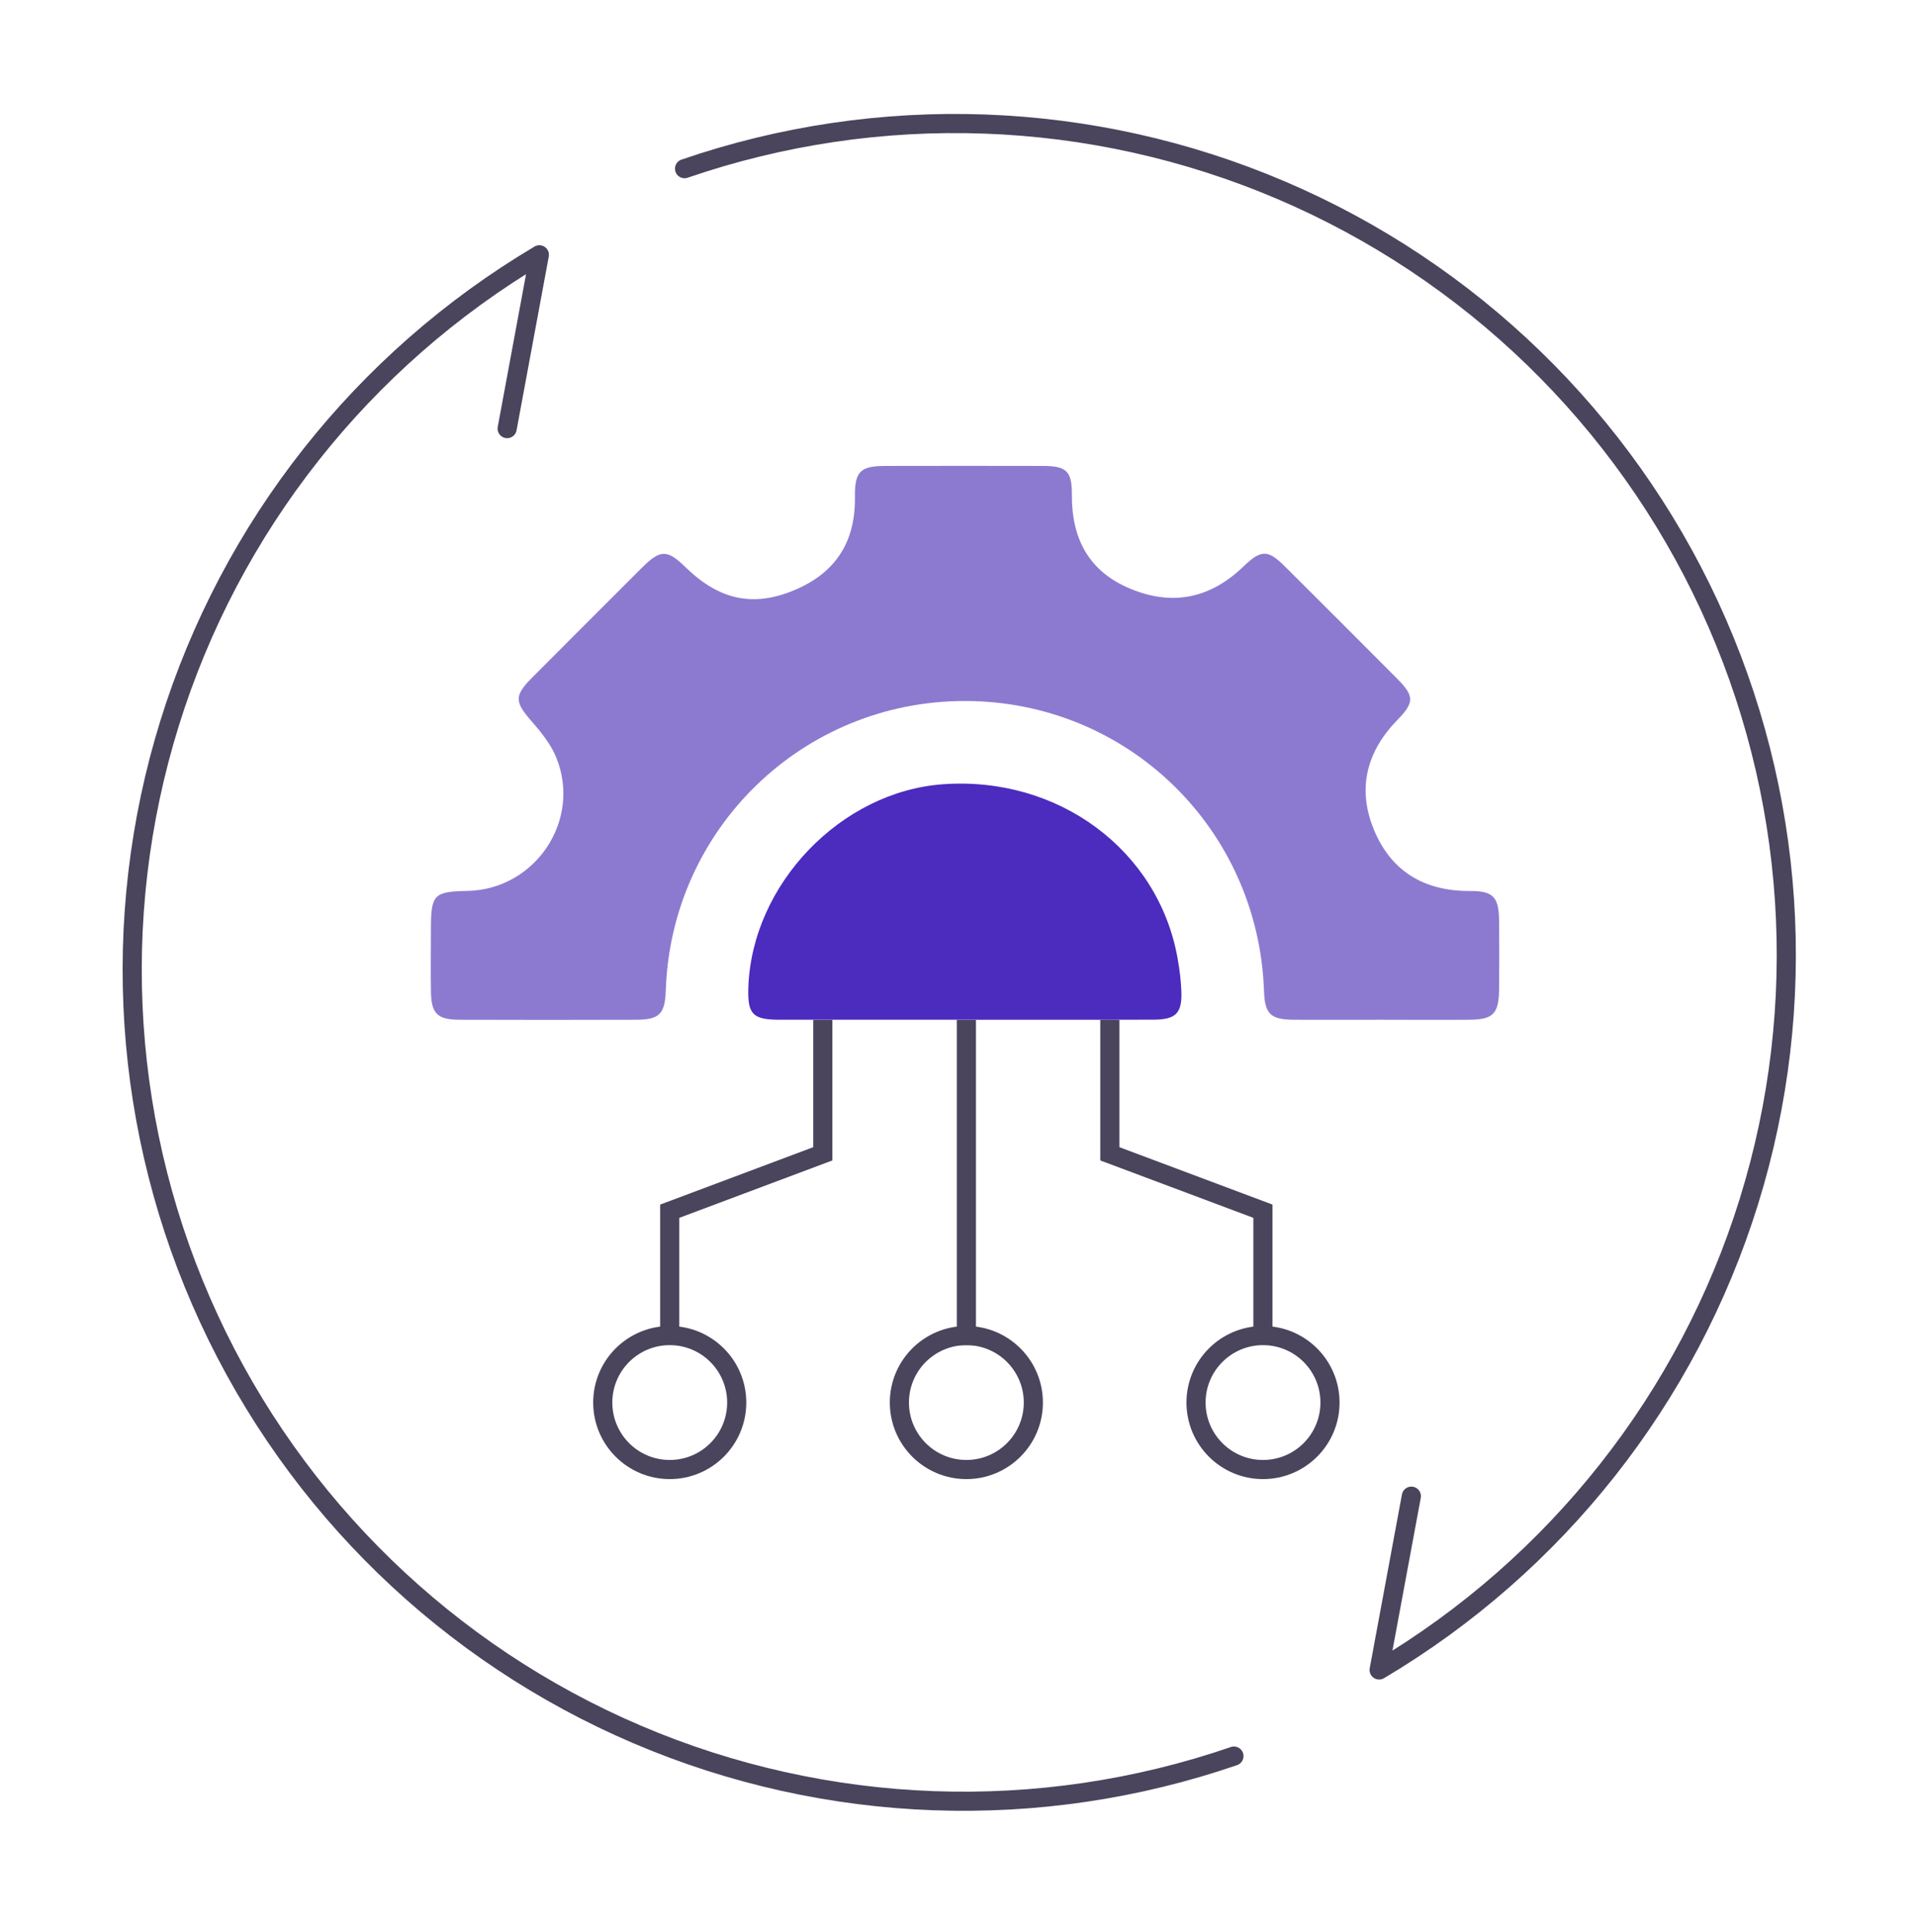
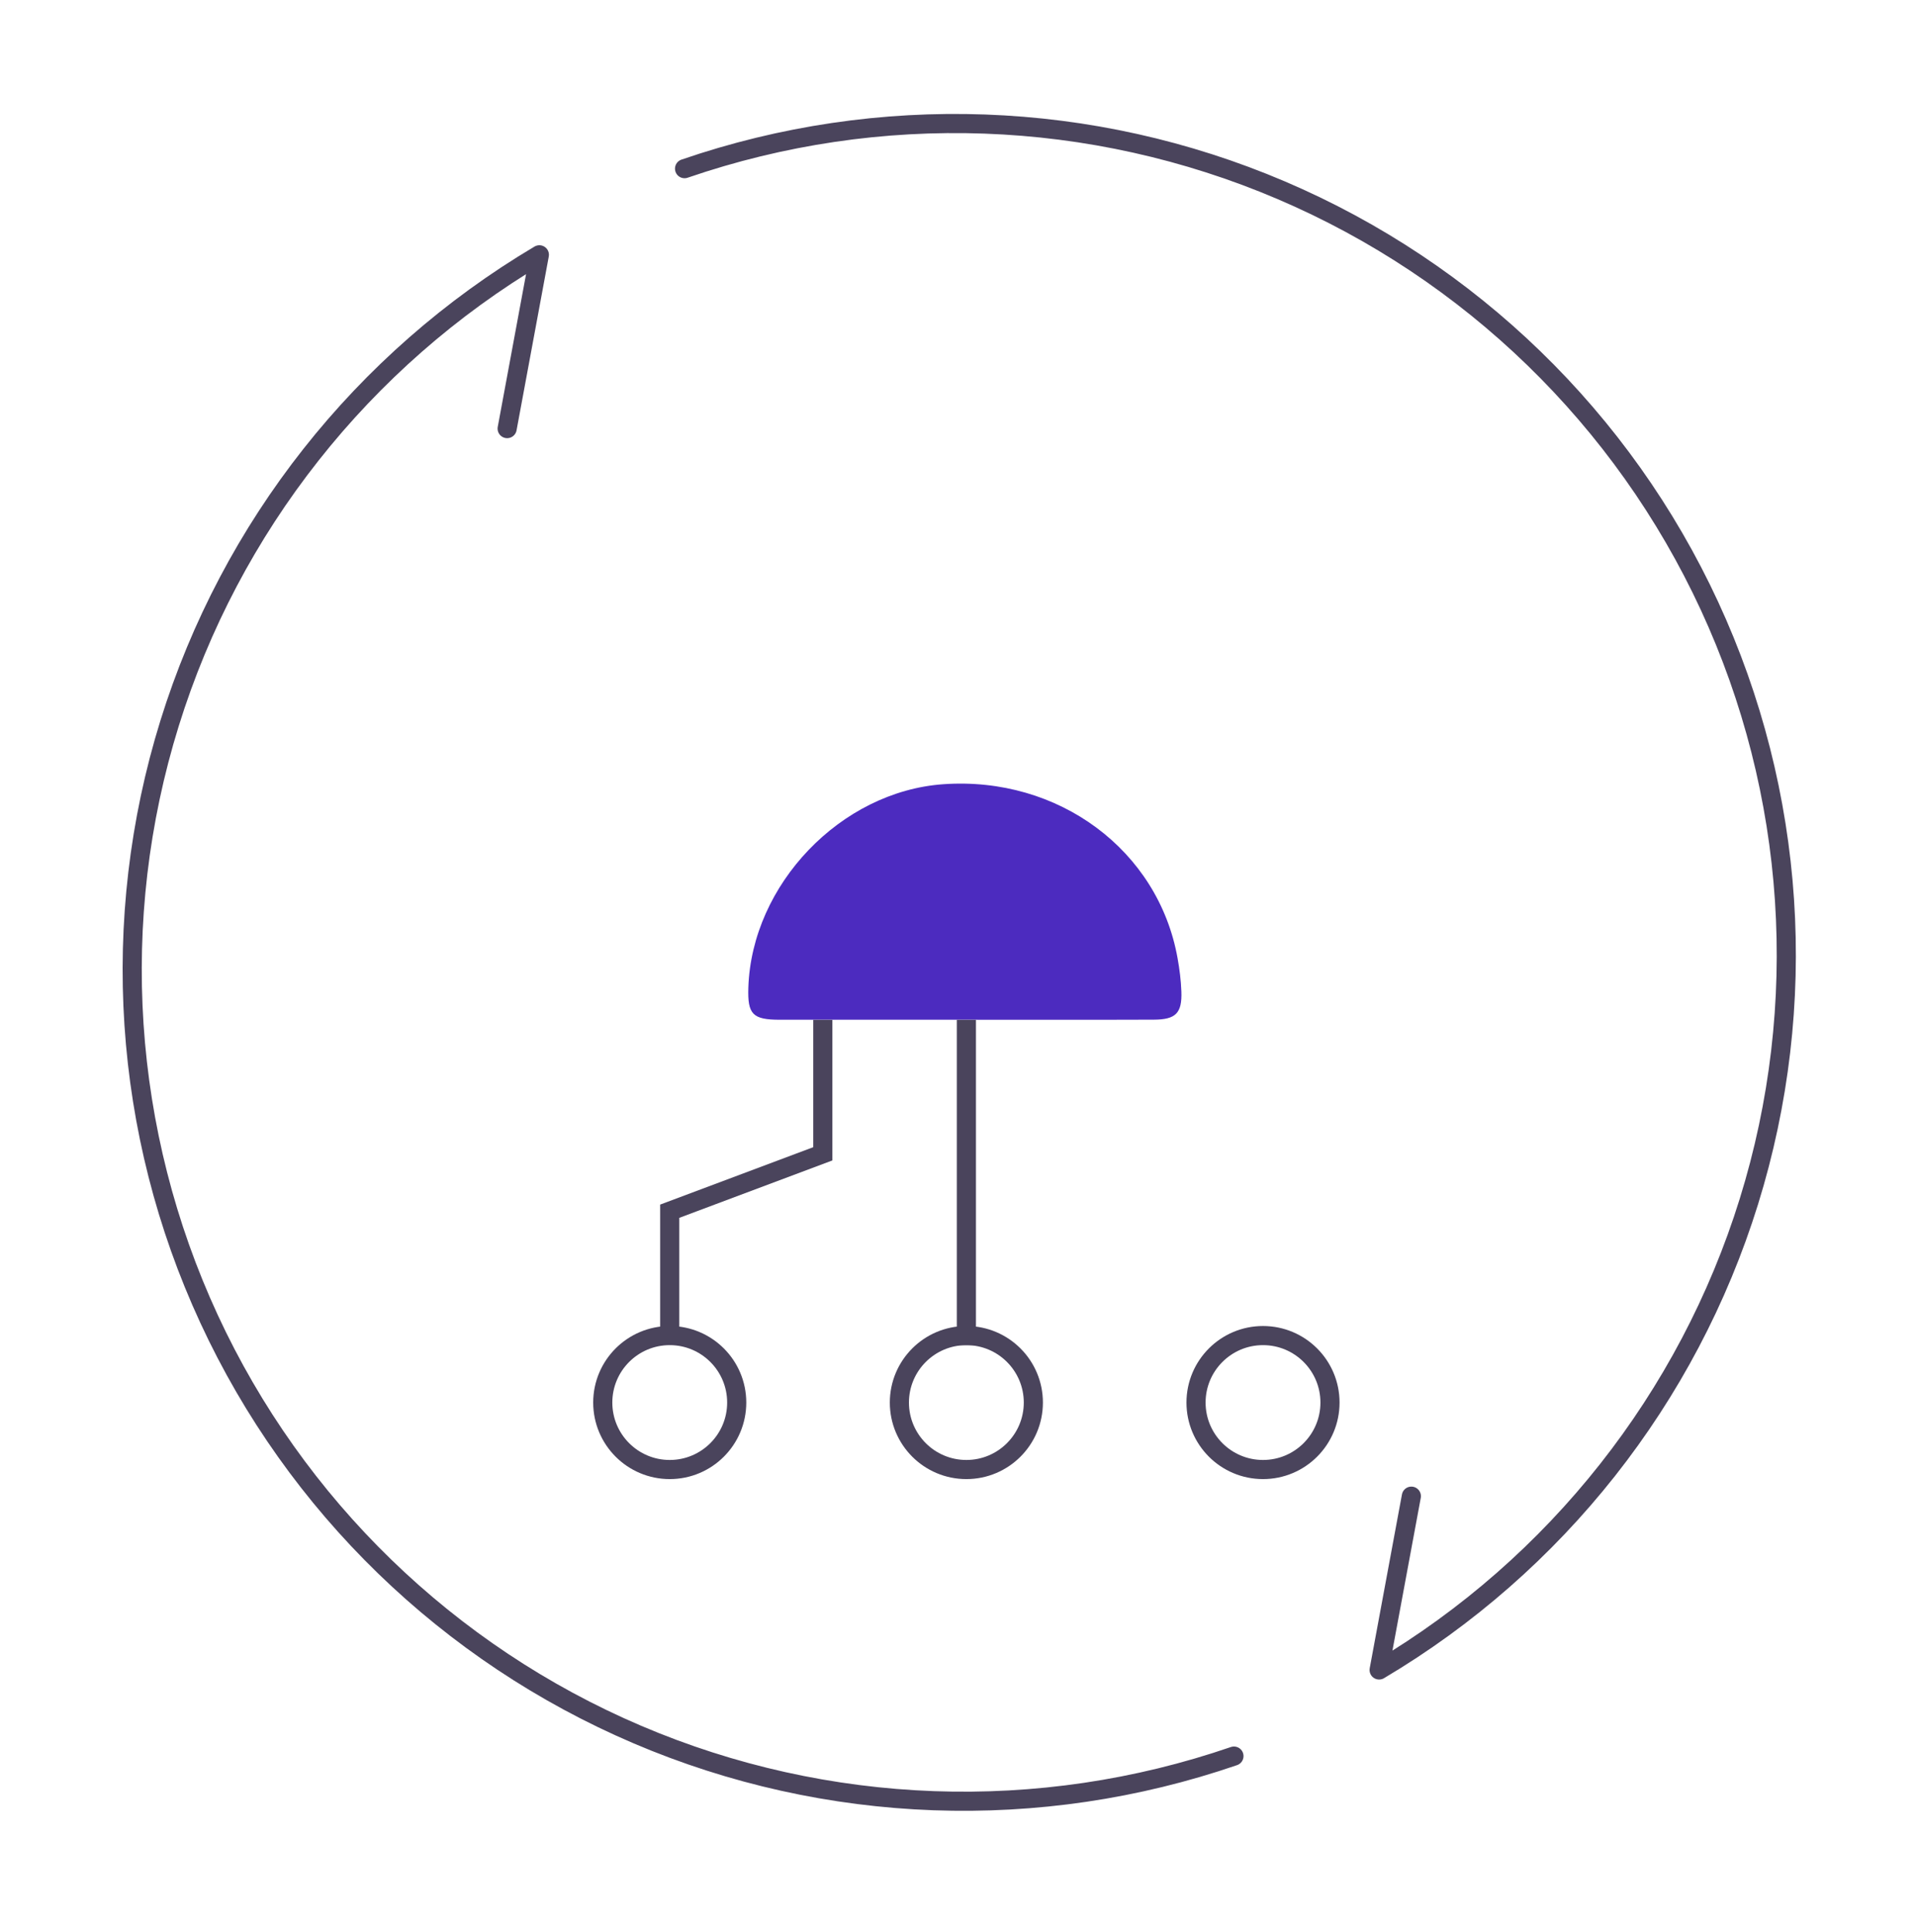
<svg xmlns="http://www.w3.org/2000/svg" width="120" height="121" viewBox="0 0 120 121" fill="none">
  <g clip-path="url(#clip0_4035_4531)">
-     <path d="M86.456 63.87C84.65 63.87 82.84 63.88 81.035 63.87C79.57 63.86 79.215 63.51 79.166 62.075C78.811 51.866 70.555 43.881 60.385 43.906C50.26 43.93 42.028 51.92 41.698 62.045C41.648 63.5 41.298 63.865 39.858 63.87C36.159 63.88 32.465 63.885 28.766 63.87C27.39 63.865 27.01 63.481 26.99 62.109C26.971 60.798 26.985 59.481 26.99 58.164C26.99 56.028 27.173 55.841 29.279 55.801C33.525 55.718 36.45 51.368 34.832 47.432C34.487 46.584 33.861 45.824 33.249 45.124C32.238 43.96 32.209 43.565 33.318 42.45C35.612 40.152 37.9 37.854 40.198 35.565C41.367 34.401 41.786 34.406 42.941 35.531C45.056 37.597 47.207 38.046 49.791 36.946C52.341 35.866 53.574 33.933 53.544 31.161C53.525 29.524 53.87 29.188 55.458 29.183C58.743 29.178 62.032 29.174 65.317 29.183C66.797 29.183 67.142 29.514 67.132 30.994C67.117 33.721 68.178 35.778 70.767 36.863C73.435 37.982 75.817 37.479 77.894 35.467C78.979 34.421 79.413 34.421 80.453 35.457C82.811 37.805 85.168 40.157 87.511 42.515C88.581 43.59 88.586 43.999 87.536 45.074C85.593 47.062 84.986 49.385 86.046 51.959C87.126 54.588 89.218 55.821 92.063 55.806C93.513 55.801 93.868 56.171 93.888 57.641C93.903 59.076 93.903 60.516 93.888 61.957C93.873 63.5 93.523 63.86 92.014 63.87C90.164 63.885 88.315 63.87 86.47 63.87H86.456Z" fill="#8C7AD0" />
    <path d="M60.432 63.87C56.57 63.87 52.708 63.87 48.847 63.87C47.135 63.87 46.815 63.53 46.869 61.858C47.081 55.397 52.659 49.572 59.075 49.119C66.296 48.606 72.55 53.252 73.753 60.023C73.876 60.709 73.965 61.404 73.99 62.1C74.039 63.451 73.645 63.861 72.264 63.865C68.318 63.88 64.377 63.87 60.432 63.87Z" fill="#4C2BBF" />
    <path d="M77.283 109.99C65.091 114.181 51.779 113.701 39.922 108.643C28.064 103.584 18.505 94.308 13.092 82.608C7.679 70.908 6.799 57.617 10.62 45.305C14.442 32.993 22.695 22.537 33.781 15.959L31.763 26.845" stroke="#4A445C" stroke-width="1.198" stroke-linecap="round" stroke-linejoin="round" />
    <path d="M42.874 10.564C55.065 6.374 68.377 6.854 80.234 11.912C92.092 16.97 101.652 26.247 107.064 37.946C112.477 49.646 113.358 62.938 109.536 75.25C105.714 87.561 97.462 98.018 86.375 104.596L88.394 93.71" stroke="#4A445C" stroke-width="1.198" stroke-linecap="round" stroke-linejoin="round" />
    <path d="M51.533 63.878V72.267L41.945 75.863V83.653" stroke="#4A445C" stroke-width="1.198" />
    <circle cx="41.946" cy="87.847" r="4.195" stroke="#4A445C" stroke-width="1.198" />
    <line x1="60.525" y1="63.878" x2="60.525" y2="84.252" stroke="#4A445C" stroke-width="1.198" />
    <circle cx="60.524" cy="87.847" r="4.195" stroke="#4A445C" stroke-width="1.198" />
-     <path d="M69.51 63.878V72.267L79.098 75.863V83.653" stroke="#4A445C" stroke-width="1.198" />
    <circle cx="79.103" cy="87.847" r="4.195" stroke="#4A445C" stroke-width="1.198" />
  </g>
  <defs>
    <clipPath id="clip0_4035_4531">
      <rect width="119.848" height="119.848" fill="white" transform="translate(0 0.351)" />
    </clipPath>
  </defs>
</svg>